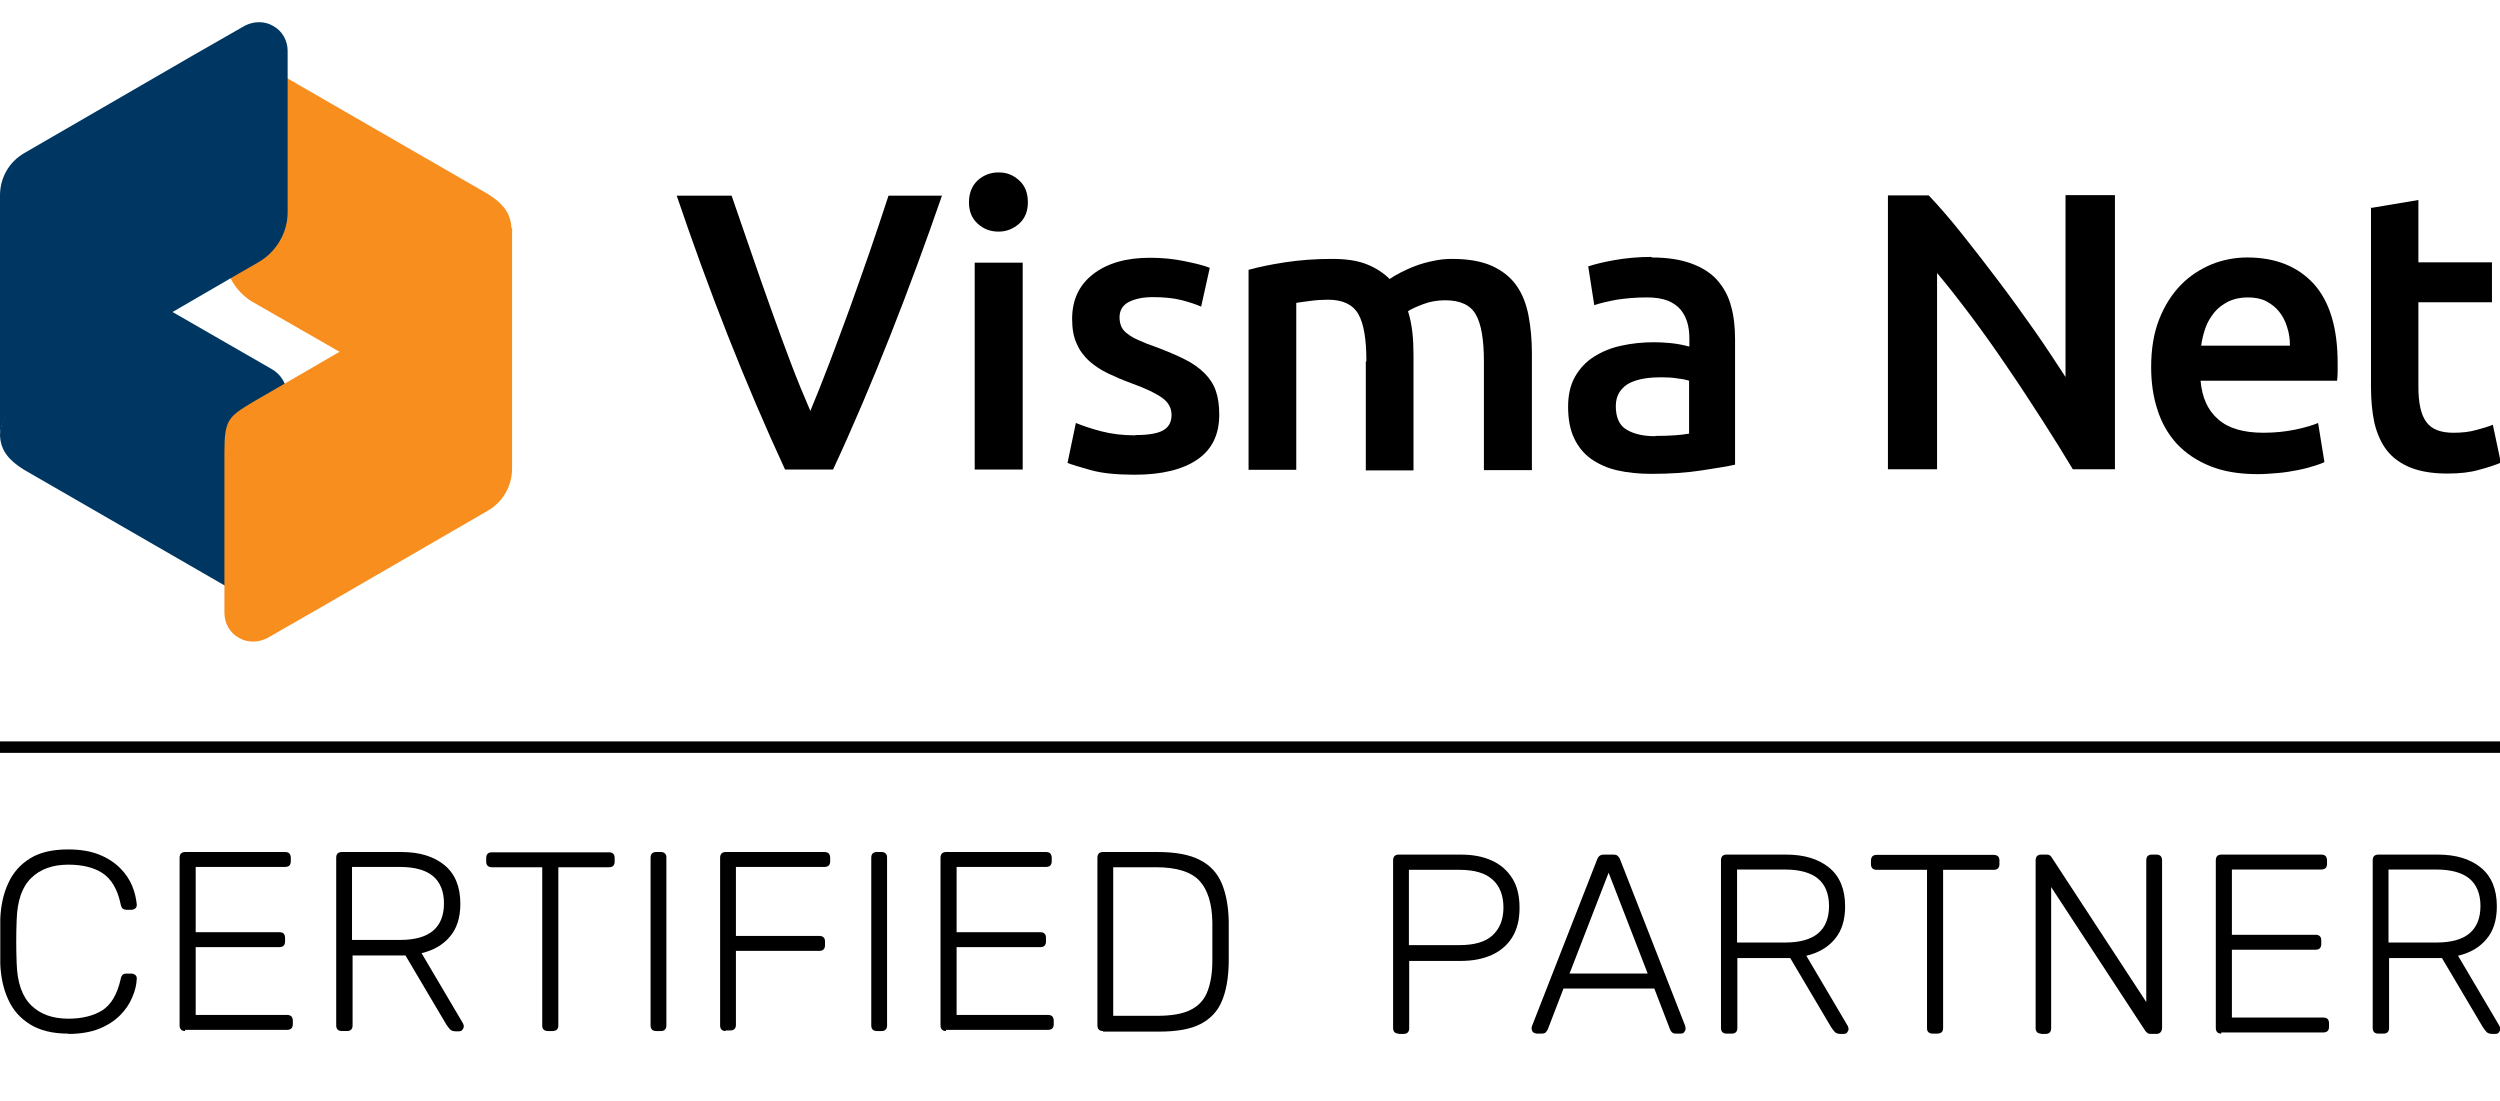
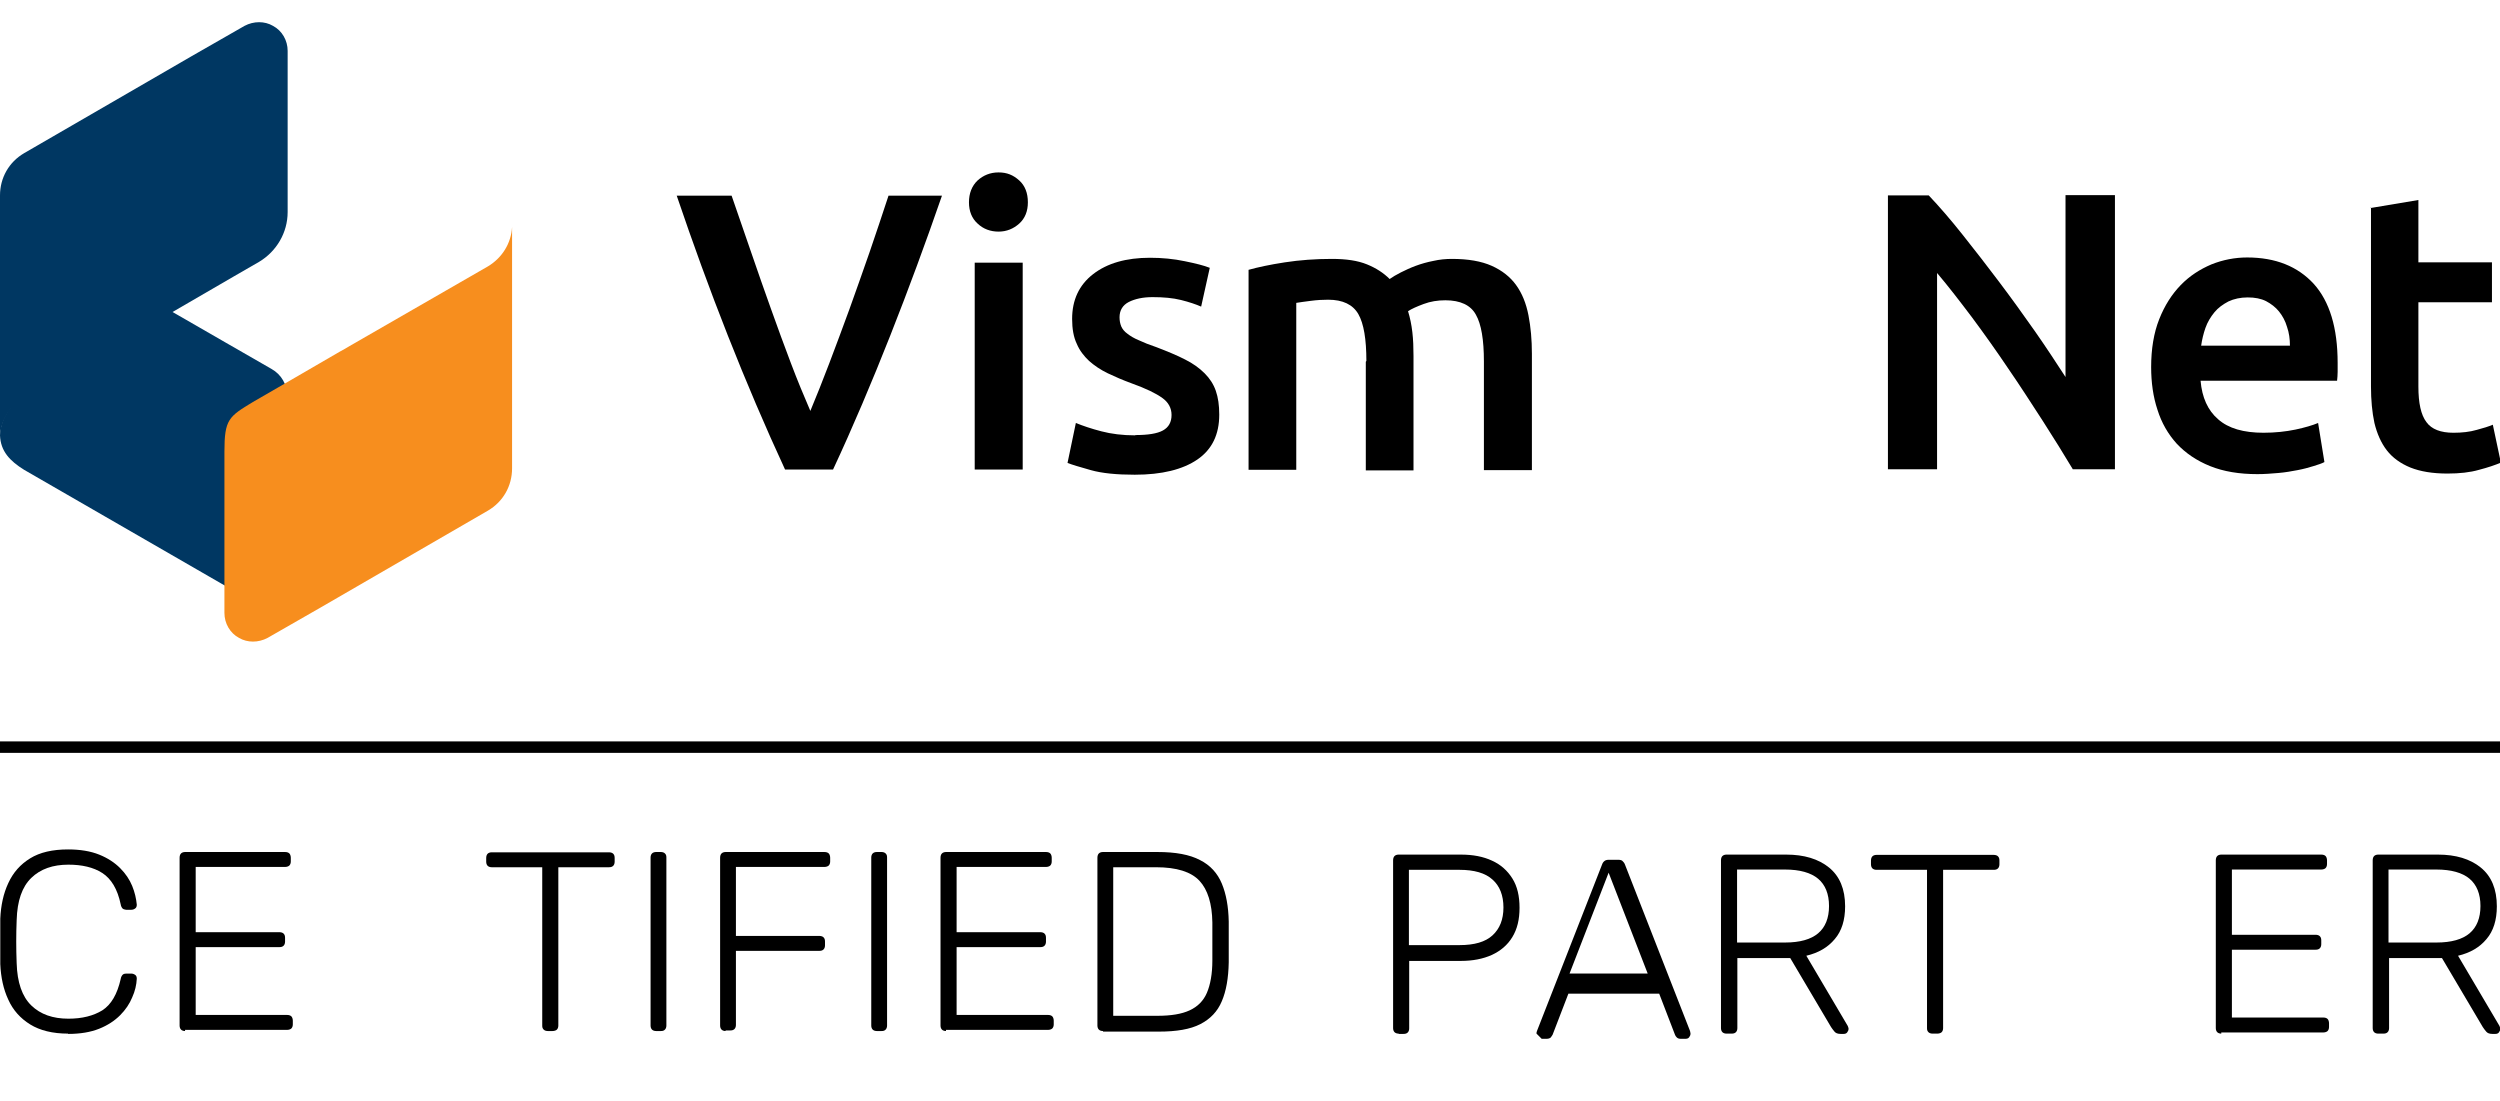
<svg xmlns="http://www.w3.org/2000/svg" id="TEKST_LOGO" data-name="TEKST/LOGO" viewBox="0 0 87 38.3">
  <defs>
    <style>
      .cls-1 {
        fill: #003762;
      }

      .cls-2 {
        fill: none;
        stroke: #000;
        stroke-linecap: round;
        stroke-linejoin: round;
        stroke-width: .4px;
      }

      .cls-3 {
        fill: #f78e1e;
      }
    </style>
  </defs>
  <g>
    <g>
-       <path class="cls-3" d="M17.82,7.94s0,.06,0,.1c-.05.52-.36,1.01-.84,1.28,0,0-2.55,1.49-4.81,2.79-.1.05-.19.12-.29.17-.91-.53-2.31-1.32-3.12-1.79-.58-.36-.95-1-.95-1.71V3.17s0-.03,0-.05c0-.02,0-.03,0-.05,0-.02,0-.03,0-.05,0-.02,0-.03,0-.05,0-.02,0-.03.01-.05.07-.28.26-.5.5-.63.11-.06.23-.09.35-.11.1-.01.2,0,.3.01.11.02.21.06.31.12l7.68,4.43c.09.06.17.11.25.17.36.27.57.58.59,1.03Z" />
      <path class="cls-1" d="M10.01,13.8v6.11c0,.77-.82,1.25-1.49.87L.84,16.35C.34,16.04.02,15.7,0,15.15c.02-.55.34-1.08.84-1.37,0,0,2.55-1.49,4.81-2.79.1-.05.19-.12.29-.17,1.08.63,2.86,1.64,3.51,2.02.34.19.55.55.55.96Z" />
      <path class="cls-1" d="M0,15.19c.03-.56.34-1.07.84-1.36,0,0,2.55-1.47,4.81-2.77.12-.07.23-.14.35-.2,1.63-.95,3.02-1.75,3.02-1.75.6-.36.99-1.01.99-1.73V1.77c0-.36-.19-.7-.51-.87-.29-.17-.67-.17-.99,0l-1.85,1.06L.84,5.33c-.53.31-.84.86-.84,1.47v8.39Z" />
      <path class="cls-3" d="M17.82,7.9c-.03.56-.34,1.07-.84,1.37,0,0-2.55,1.47-4.81,2.77-.12.07-.23.14-.35.2-1.63.95-3.02,1.75-3.02,1.75-.84.51-.99.6-.99,1.73v5.61c0,.36.19.7.51.87.29.17.67.17.99,0l1.85-1.06,5.82-3.37c.53-.31.84-.86.84-1.47V7.9Z" />
    </g>
    <g>
      <path d="M27.32,16.34c-.69-1.49-1.35-3.04-1.99-4.66-.64-1.62-1.23-3.25-1.78-4.87h1.91c.22.64.45,1.3.68,1.97.23.67.46,1.33.69,1.97.23.65.46,1.27.69,1.88.23.61.46,1.16.68,1.67.21-.5.43-1.06.66-1.66.23-.6.46-1.23.7-1.88.23-.65.47-1.31.7-1.98.23-.67.45-1.33.66-1.97h1.86c-.56,1.62-1.16,3.25-1.8,4.87-.64,1.62-1.3,3.18-1.99,4.66h-1.66Z" />
      <path d="M35.77,7.04c0,.31-.1.56-.3.74-.2.18-.44.28-.72.28s-.53-.09-.73-.28c-.2-.18-.3-.43-.3-.74s.1-.57.3-.76c.2-.18.44-.28.73-.28s.51.09.72.28c.2.18.3.44.3.76ZM35.59,16.34h-1.67v-7.2h1.67v7.2Z" />
      <path d="M39.51,15.14c.44,0,.76-.05.96-.16.2-.11.3-.29.3-.54,0-.24-.11-.44-.32-.59-.22-.16-.57-.33-1.07-.51-.3-.11-.58-.23-.83-.35-.25-.12-.47-.27-.65-.43-.18-.17-.33-.36-.43-.6-.11-.23-.16-.52-.16-.86,0-.66.24-1.18.73-1.56.49-.38,1.15-.57,1.98-.57.42,0,.83.04,1.21.12.39.08.67.15.87.23l-.3,1.35c-.18-.08-.42-.16-.7-.23-.28-.07-.61-.1-.99-.1-.34,0-.61.06-.83.17-.21.11-.32.29-.32.53,0,.12.02.22.06.32.04.09.11.18.21.25.1.08.23.16.4.23.17.08.37.16.61.24.39.15.73.29,1,.43.28.14.5.3.68.48.18.18.31.38.39.61.08.23.12.5.12.83,0,.69-.25,1.21-.76,1.56s-1.24.53-2.18.53c-.63,0-1.14-.05-1.53-.16-.39-.11-.66-.19-.81-.25l.29-1.39c.25.1.54.2.89.29.34.09.74.14,1.18.14Z" />
      <path d="M47.55,12.56c0-.75-.09-1.3-.28-1.63-.19-.33-.54-.5-1.05-.5-.18,0-.39.01-.61.04-.22.03-.39.05-.5.07v5.81h-1.66v-6.96c.32-.09.74-.18,1.26-.26.52-.08,1.07-.12,1.64-.12.5,0,.9.06,1.22.19.32.13.58.3.79.51.1-.07.23-.15.39-.23.16-.08.33-.16.52-.23.19-.07.4-.13.61-.17.22-.05.43-.07.65-.07.56,0,1.02.08,1.38.24.36.16.65.39.85.67.21.29.35.64.43,1.05.08.41.12.86.12,1.34v4.05h-1.67v-3.78c0-.75-.09-1.3-.28-1.63-.18-.33-.54-.5-1.06-.5-.27,0-.52.04-.76.13-.24.09-.42.17-.54.25.07.23.12.47.15.73.03.26.04.53.04.83v3.98h-1.66v-3.78Z" />
-       <path d="M57.47,8.96c.55,0,1.01.07,1.39.21.38.14.68.33.9.58.22.25.39.55.48.9.1.35.14.74.14,1.16v4.36c-.26.06-.64.12-1.16.2-.52.08-1.1.12-1.75.12-.43,0-.83-.04-1.18-.12-.36-.08-.66-.22-.92-.4-.25-.18-.45-.42-.59-.72-.14-.29-.21-.66-.21-1.09s.08-.76.24-1.05c.16-.28.38-.52.65-.69.28-.18.59-.31.96-.39.36-.08.74-.12,1.14-.12.18,0,.38.01.58.03.2.02.42.06.65.12v-.28c0-.19-.02-.38-.07-.55-.05-.17-.13-.33-.24-.46-.11-.13-.27-.24-.45-.31-.19-.07-.42-.11-.71-.11-.39,0-.74.03-1.06.08-.32.06-.58.12-.78.19l-.21-1.35c.21-.07.52-.15.92-.22.4-.07.83-.11,1.29-.11ZM57.61,15.17c.51,0,.9-.03,1.17-.08v-1.84c-.09-.03-.22-.06-.4-.08-.17-.03-.37-.04-.58-.04-.18,0-.37.01-.56.04-.19.03-.36.08-.51.15-.15.07-.27.18-.36.31-.09.13-.14.3-.14.5,0,.39.12.67.37.82.25.15.58.23,1,.23Z" />
      <path d="M72.14,16.34c-.31-.52-.66-1.08-1.05-1.69-.39-.6-.78-1.21-1.2-1.82-.41-.61-.83-1.2-1.26-1.78-.43-.57-.83-1.09-1.22-1.55v6.83h-1.71V6.8h1.42c.37.39.76.84,1.18,1.37.42.53.85,1.08,1.27,1.64.43.57.84,1.14,1.24,1.71.4.57.75,1.11,1.07,1.6v-6.33h1.72v9.54h-1.47Z" />
      <path d="M74.86,12.78c0-.63.09-1.19.28-1.67.19-.48.44-.87.75-1.19.31-.32.67-.55,1.07-.72.4-.16.82-.24,1.24-.24.99,0,1.76.31,2.32.92.55.61.83,1.53.83,2.75,0,.09,0,.2,0,.31,0,.11-.01.22-.02.31h-4.75c.05.58.25,1.03.61,1.34.36.32.89.47,1.58.47.4,0,.77-.04,1.11-.11.33-.07.6-.15.79-.23l.22,1.36c-.09.05-.22.09-.38.14-.16.05-.34.1-.55.14-.21.04-.43.08-.67.1s-.48.04-.73.04c-.63,0-1.18-.09-1.65-.28-.47-.19-.85-.45-1.16-.78-.3-.33-.53-.73-.67-1.18-.15-.45-.22-.95-.22-1.49ZM79.69,12.03c0-.23-.03-.45-.1-.65-.06-.21-.16-.39-.28-.54s-.28-.27-.45-.36c-.18-.09-.39-.13-.64-.13s-.48.05-.67.14c-.19.1-.36.22-.49.38-.13.16-.24.34-.31.54-.07.2-.12.41-.15.62h3.1Z" />
      <path d="M82.49,7.24l1.67-.28v2.17h2.56v1.39h-2.56v2.93c0,.58.09.99.28,1.24.18.25.5.37.94.37.3,0,.57-.03.81-.1.23-.06.42-.12.56-.18l.28,1.32c-.19.08-.45.17-.76.25-.31.09-.68.13-1.1.13-.51,0-.94-.07-1.29-.21-.34-.14-.62-.34-.82-.6-.2-.26-.34-.58-.43-.95-.08-.37-.12-.8-.12-1.27v-6.23Z" />
    </g>
  </g>
  <line class="cls-2" y1="26" x2="87" y2="26" />
  <g>
    <g>
      <path d="M2.37,35.97c-.54,0-.98-.11-1.32-.32-.34-.21-.6-.5-.76-.86-.17-.36-.26-.78-.28-1.24,0-.24,0-.5,0-.78s0-.55,0-.8c.02-.46.11-.88.28-1.24.17-.37.42-.65.76-.86.34-.21.78-.31,1.32-.31.42,0,.78.06,1.08.18.3.12.54.28.73.47s.33.4.42.62c.09.22.14.44.16.65,0,.05-.01.1-.05.13s-.08.05-.14.05h-.18s-.09-.01-.12-.04-.06-.08-.07-.15c-.11-.53-.33-.89-.64-1.09-.31-.2-.71-.29-1.18-.29-.54,0-.97.15-1.29.46-.32.31-.49.79-.51,1.47-.02.49-.02.99,0,1.5.02.67.19,1.16.51,1.47.32.31.75.46,1.29.46.48,0,.87-.1,1.18-.29.31-.2.52-.56.64-1.09.01-.07.04-.12.07-.15s.08-.04.12-.04h.18c.05,0,.1.02.14.05.04.03.05.08.05.13-.01.21-.06.43-.16.65-.09.22-.23.43-.42.62s-.43.35-.73.47c-.3.12-.66.18-1.08.18Z" />
      <path d="M6.44,35.88c-.06,0-.11-.02-.14-.05s-.05-.08-.05-.14v-5.84c0-.07.02-.12.05-.15s.08-.05.14-.05h3.48c.07,0,.12.02.15.05s.05.09.05.15v.13c0,.06-.02.11-.05.14s-.09.05-.15.05h-3.11v2.27h2.91c.07,0,.12.02.15.05.04.04.05.09.05.15v.13c0,.06-.02.11-.05.14-.04.04-.09.05-.15.05h-2.91v2.36h3.18c.07,0,.12.02.15.05s.05.09.05.15v.13c0,.06-.02.11-.05.14s-.09.05-.15.05h-3.55Z" />
-       <path d="M11.89,35.88c-.06,0-.11-.02-.14-.05s-.05-.08-.05-.14v-5.84c0-.07.02-.12.05-.15s.08-.05.14-.05h2.08c.62,0,1.12.15,1.49.45.37.3.56.75.56,1.35,0,.48-.12.86-.36,1.14-.24.29-.57.48-.99.58l1.44,2.44s.03.07.03.1c0,.05-.02.09-.05.13s-.08.05-.12.05h-.11c-.1,0-.17-.03-.21-.08s-.09-.11-.12-.16l-1.42-2.4h-1.84v2.44c0,.06-.02.11-.05.14-.04.04-.09.05-.15.05h-.16ZM12.25,32.71h1.67c.52,0,.9-.11,1.15-.32s.38-.53.38-.95-.13-.74-.38-.95-.64-.32-1.15-.32h-1.67v2.53Z" />
      <path d="M19.06,35.88c-.06,0-.11-.02-.14-.05-.04-.04-.05-.08-.05-.14v-5.51h-1.76c-.06,0-.11-.02-.14-.05s-.05-.08-.05-.14v-.13c0-.07.02-.12.05-.15s.08-.05.14-.05h4.08c.07,0,.12.02.15.05.04.04.05.09.05.15v.13c0,.06-.02.11-.05.14-.04.04-.09.05-.15.05h-1.76v5.51c0,.06-.02.11-.05.14s-.09.05-.15.05h-.16Z" />
      <path d="M22.83,35.88c-.06,0-.11-.02-.14-.05s-.05-.08-.05-.14v-5.85c0-.06.02-.11.05-.14s.08-.05.14-.05h.17c.06,0,.11.02.14.05.04.04.05.08.05.14v5.85c0,.06-.02.11-.05.14-.04.04-.08.05-.14.05h-.17Z" />
      <path d="M25.25,35.88c-.06,0-.11-.02-.14-.05s-.05-.08-.05-.14v-5.84c0-.07.02-.12.05-.15s.08-.05.14-.05h3.44c.07,0,.12.02.15.05s.05.09.05.15v.13c0,.06-.02.11-.05.14s-.09.05-.15.05h-3.08v2.4h2.9c.07,0,.12.02.15.05.04.04.05.09.05.15v.13c0,.06-.02.11-.05.14-.04.04-.09.05-.15.05h-2.9v2.58c0,.06-.02.11-.05.14-.04.04-.09.05-.15.05h-.16Z" />
      <path d="M30.51,35.88c-.06,0-.11-.02-.14-.05s-.05-.08-.05-.14v-5.85c0-.06.02-.11.05-.14s.08-.05.14-.05h.17c.06,0,.11.02.14.05.04.04.05.08.05.14v5.85c0,.06-.02.11-.05.14-.04.04-.08.05-.14.05h-.17Z" />
      <path d="M32.92,35.88c-.06,0-.11-.02-.14-.05s-.05-.08-.05-.14v-5.84c0-.07.02-.12.05-.15s.08-.05.14-.05h3.48c.07,0,.12.02.15.05s.05.09.05.15v.13c0,.06-.02.11-.05.14s-.09.05-.15.05h-3.11v2.27h2.91c.07,0,.12.02.15.05.04.04.05.09.05.15v.13c0,.06-.02.11-.05.14-.04.04-.09.05-.15.05h-2.91v2.36h3.18c.07,0,.12.02.15.05s.05.09.05.15v.13c0,.06-.02.11-.05.14s-.09.05-.15.05h-3.55Z" />
      <path d="M38.38,35.88c-.06,0-.11-.02-.14-.05s-.05-.08-.05-.14v-5.84c0-.07.02-.12.05-.15s.08-.05.14-.05h1.9c.63,0,1.12.09,1.48.28.36.18.61.46.76.82.15.36.23.8.24,1.32,0,.27,0,.5,0,.71s0,.44,0,.71c-.01.55-.09,1-.24,1.35-.15.36-.4.62-.75.8s-.83.26-1.44.26h-1.94ZM38.74,35.35h1.53c.48,0,.85-.06,1.13-.19.28-.13.48-.33.6-.61.12-.28.19-.66.19-1.12,0-.18,0-.33,0-.47v-.4c0-.13,0-.28,0-.46-.01-.65-.16-1.14-.45-1.45-.29-.31-.79-.47-1.51-.47h-1.49v5.17Z" />
    </g>
    <g>
      <path d="M48.67,35.97c-.06,0-.11-.02-.14-.05s-.05-.08-.05-.14v-5.84c0-.07.02-.12.05-.15s.08-.05.14-.05h2.17c.42,0,.78.07,1.08.21.31.14.54.35.71.62s.25.61.25,1.02-.08.74-.25,1.02-.41.48-.71.62c-.31.14-.67.21-1.08.21h-1.8v2.35c0,.06-.02.11-.05.14-.04.04-.09.05-.15.05h-.16ZM49.03,32.89h1.76c.52,0,.9-.11,1.15-.34.25-.23.38-.55.38-.97s-.13-.75-.38-.97c-.25-.23-.64-.34-1.15-.34h-1.76v2.62Z" />
-       <path d="M53.47,35.97s-.09-.02-.12-.05-.05-.08-.05-.13c0-.03,0-.06.02-.1l2.26-5.78c.02-.06.05-.1.09-.13s.09-.04.16-.04h.3c.07,0,.13.01.16.04s.07.07.09.13l2.26,5.78s.02.07.02.1c0,.05-.02.09-.05.13s-.08.05-.12.05h-.18c-.06,0-.1-.02-.13-.05-.03-.03-.05-.06-.06-.09l-.55-1.43h-3.16l-.55,1.43s-.03.05-.06.09c-.03.03-.08.05-.14.05h-.18ZM54.61,33.88h2.73l-1.36-3.51-1.36,3.51Z" />
+       <path d="M53.47,35.97c0-.03,0-.06.02-.1l2.26-5.78c.02-.06.05-.1.09-.13s.09-.04.16-.04h.3c.07,0,.13.01.16.04s.07.07.09.13l2.26,5.78s.02.07.02.1c0,.05-.02.09-.05.13s-.08.05-.12.05h-.18c-.06,0-.1-.02-.13-.05-.03-.03-.05-.06-.06-.09l-.55-1.43h-3.16l-.55,1.43s-.03.05-.06.09c-.03.03-.08.05-.14.05h-.18ZM54.61,33.88h2.73l-1.36-3.51-1.36,3.51Z" />
      <path d="M60.08,35.97c-.06,0-.11-.02-.14-.05s-.05-.08-.05-.14v-5.84c0-.07.02-.12.05-.15s.08-.05.14-.05h2.08c.62,0,1.12.15,1.49.45.37.3.56.75.56,1.35,0,.48-.12.86-.36,1.14-.24.29-.57.48-.99.58l1.44,2.44s.03.07.03.1c0,.05-.02.09-.05.13s-.08.05-.12.05h-.11c-.1,0-.17-.03-.21-.08s-.09-.11-.12-.16l-1.42-2.4h-1.84v2.44c0,.06-.02.11-.05.14-.04.04-.09.05-.15.05h-.16ZM60.45,32.8h1.67c.52,0,.9-.11,1.15-.32s.38-.53.38-.95-.13-.74-.38-.95-.64-.32-1.15-.32h-1.67v2.53Z" />
      <path d="M67.25,35.97c-.06,0-.11-.02-.14-.05-.04-.04-.05-.08-.05-.14v-5.51h-1.76c-.06,0-.11-.02-.14-.05s-.05-.08-.05-.14v-.13c0-.07.02-.12.05-.15s.08-.05.14-.05h4.08c.07,0,.12.02.15.05.04.04.05.09.05.15v.13c0,.06-.02.11-.05.14-.04.04-.09.05-.15.05h-1.76v5.51c0,.06-.02.11-.05.14s-.09.05-.15.05h-.16Z" />
-       <path d="M71.03,35.97c-.06,0-.11-.02-.14-.05s-.05-.08-.05-.14v-5.84c0-.07.02-.12.05-.15s.08-.05.14-.05h.19c.06,0,.1.01.13.04.03.03.05.05.05.06l3.29,5.03v-4.93c0-.07.02-.12.05-.15s.08-.05.14-.05h.16c.07,0,.12.02.15.05s.05.09.05.15v5.83c0,.06-.02.11-.05.15-.04.04-.08.06-.14.06h-.2c-.06,0-.1-.01-.13-.04-.03-.03-.05-.05-.06-.06l-3.28-5.01v4.92c0,.06-.02.11-.05.14-.04.04-.09.05-.15.05h-.16Z" />
      <path d="M77.3,35.97c-.06,0-.11-.02-.14-.05s-.05-.08-.05-.14v-5.84c0-.07.02-.12.05-.15s.08-.05.14-.05h3.48c.07,0,.12.02.15.05s.05.09.05.15v.13c0,.06-.02.11-.05.14s-.09.05-.15.05h-3.11v2.27h2.91c.07,0,.12.02.15.05.04.04.05.09.05.15v.13c0,.06-.02.11-.05.14-.04.04-.09.05-.15.05h-2.91v2.36h3.18c.07,0,.12.02.15.05s.05.09.05.15v.13c0,.06-.02.11-.05.14s-.09.05-.15.05h-3.55Z" />
      <path d="M82.76,35.97c-.06,0-.11-.02-.14-.05s-.05-.08-.05-.14v-5.84c0-.07.02-.12.05-.15s.08-.05.14-.05h2.08c.62,0,1.12.15,1.49.45.37.3.56.75.56,1.35,0,.48-.12.86-.36,1.14-.24.29-.57.48-.99.58l1.44,2.44s.03.07.03.1c0,.05-.02.09-.05.13s-.08.05-.12.05h-.11c-.1,0-.17-.03-.21-.08s-.09-.11-.12-.16l-1.42-2.4h-1.84v2.44c0,.06-.02.11-.05.14-.04.04-.09.05-.15.05h-.16ZM83.12,32.8h1.67c.52,0,.9-.11,1.15-.32s.38-.53.38-.95-.13-.74-.38-.95-.64-.32-1.15-.32h-1.67v2.53Z" />
    </g>
  </g>
</svg>